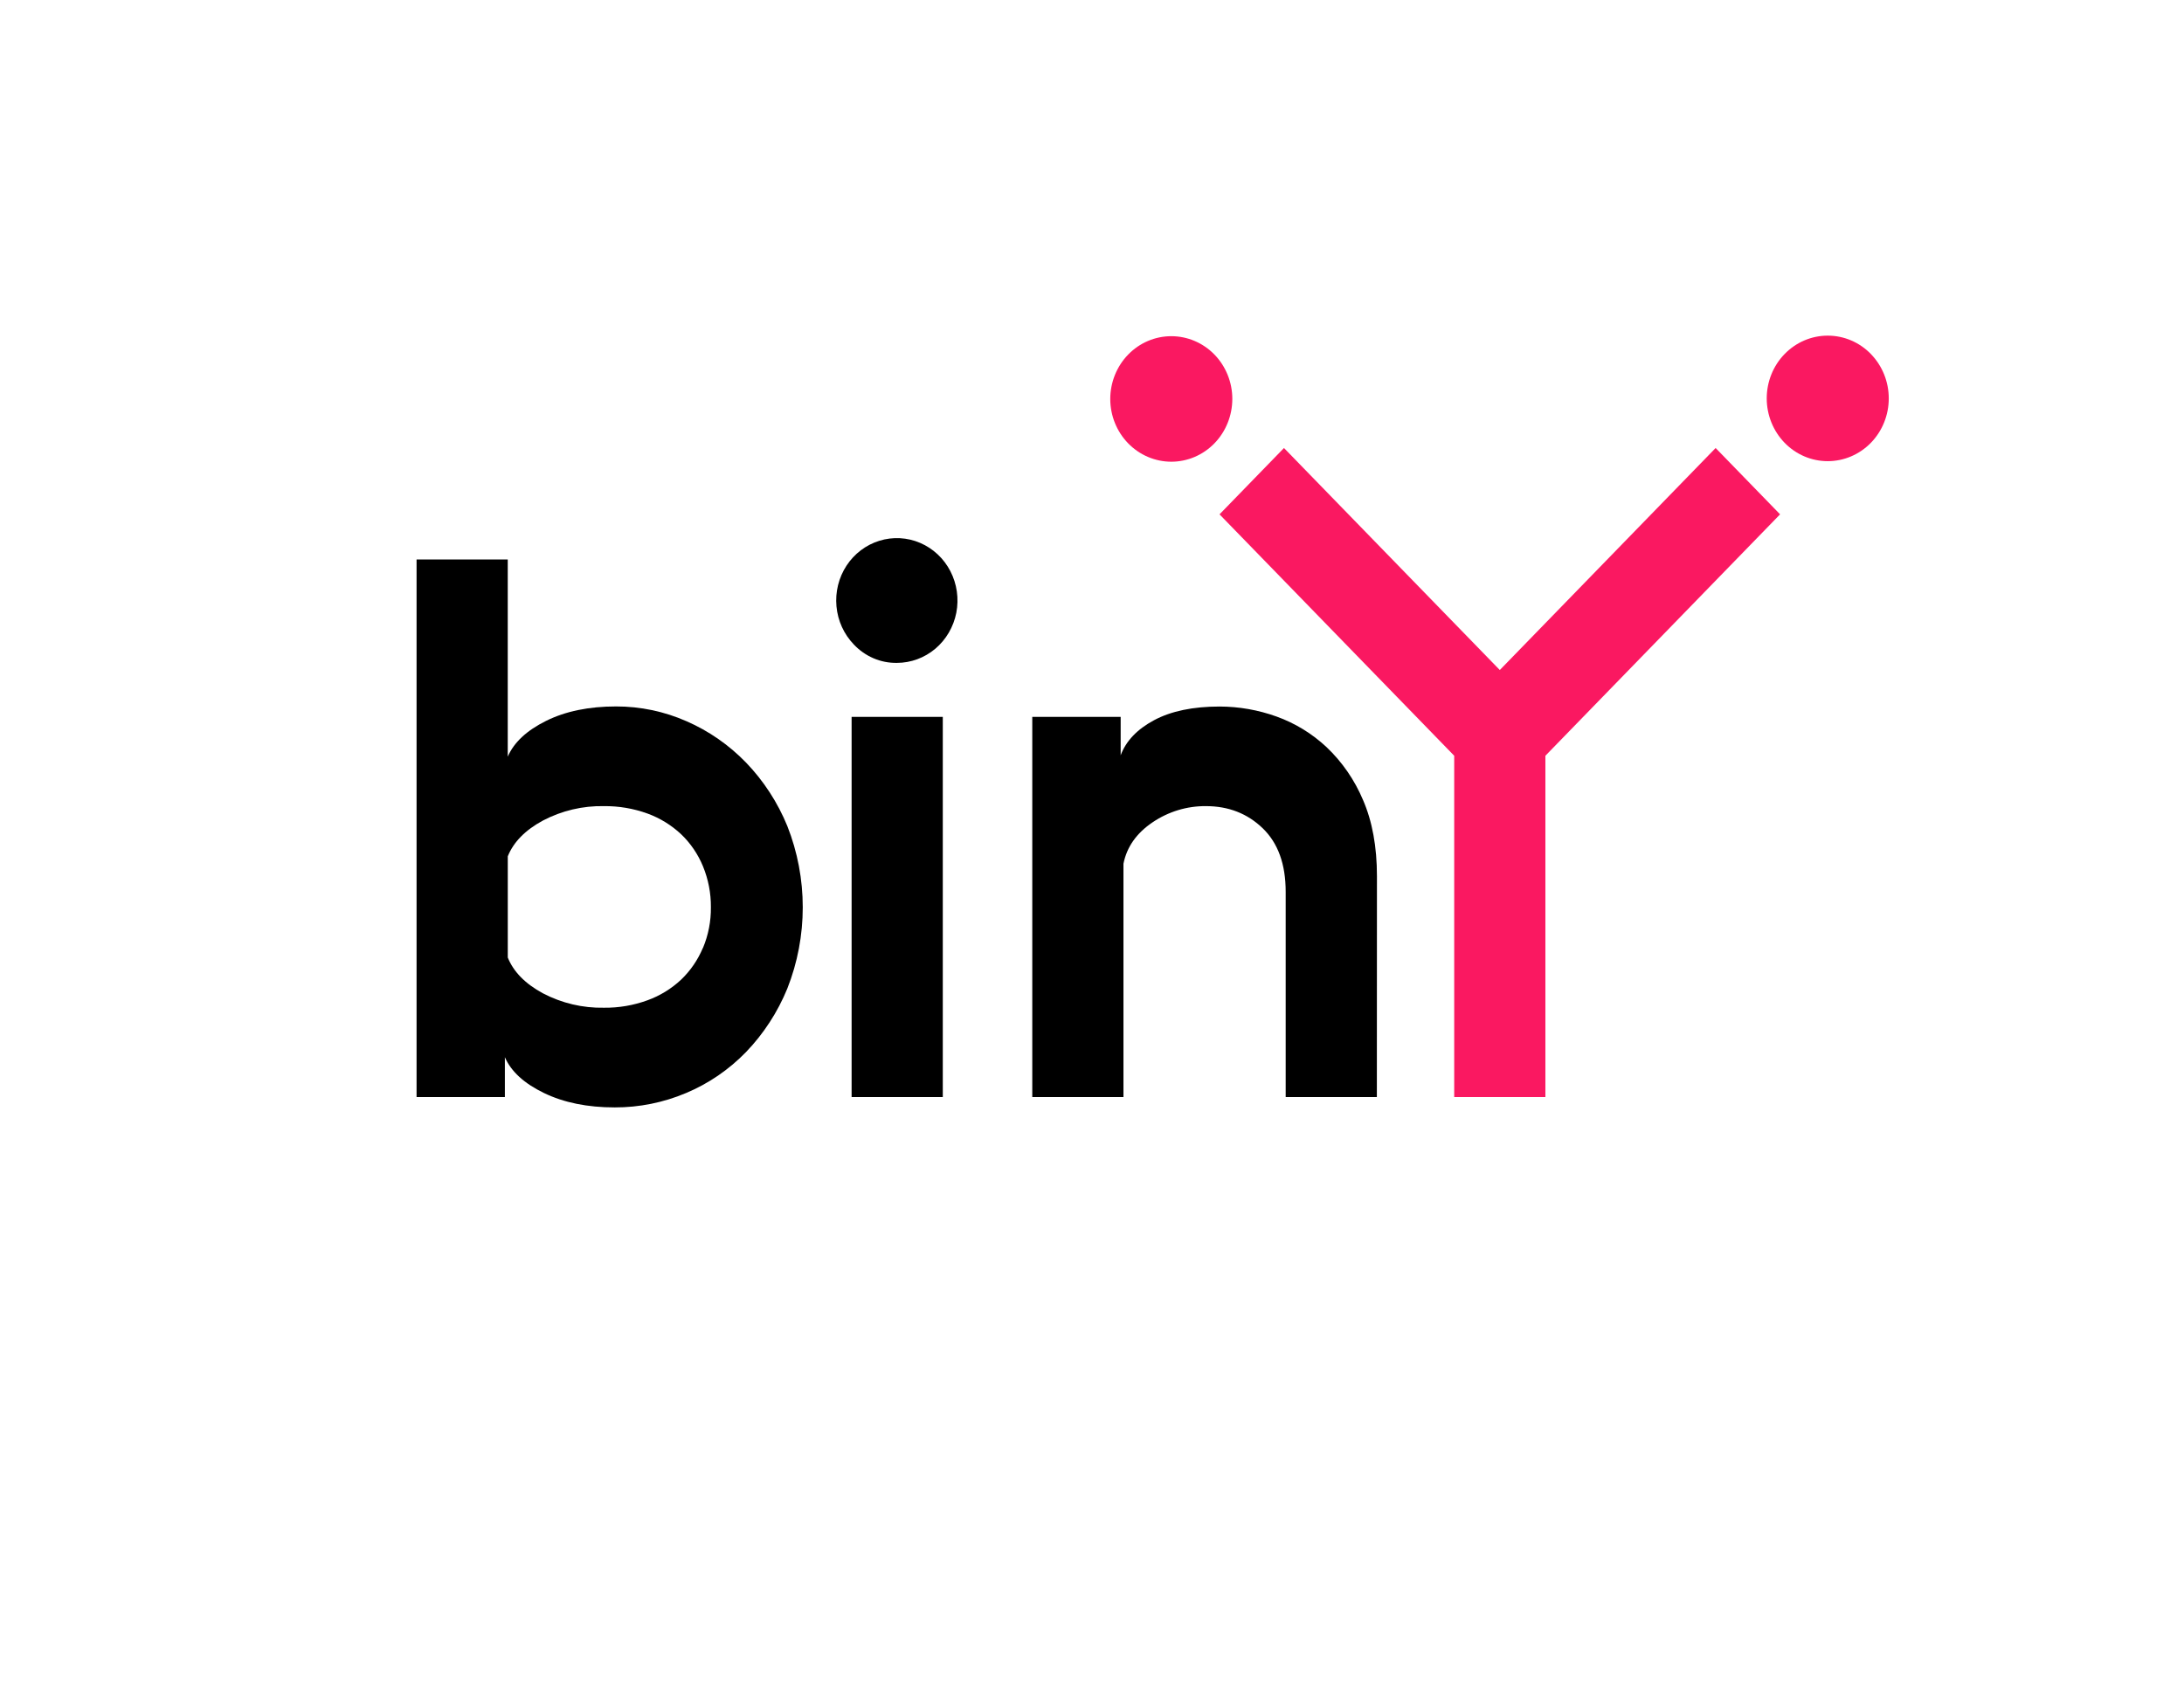
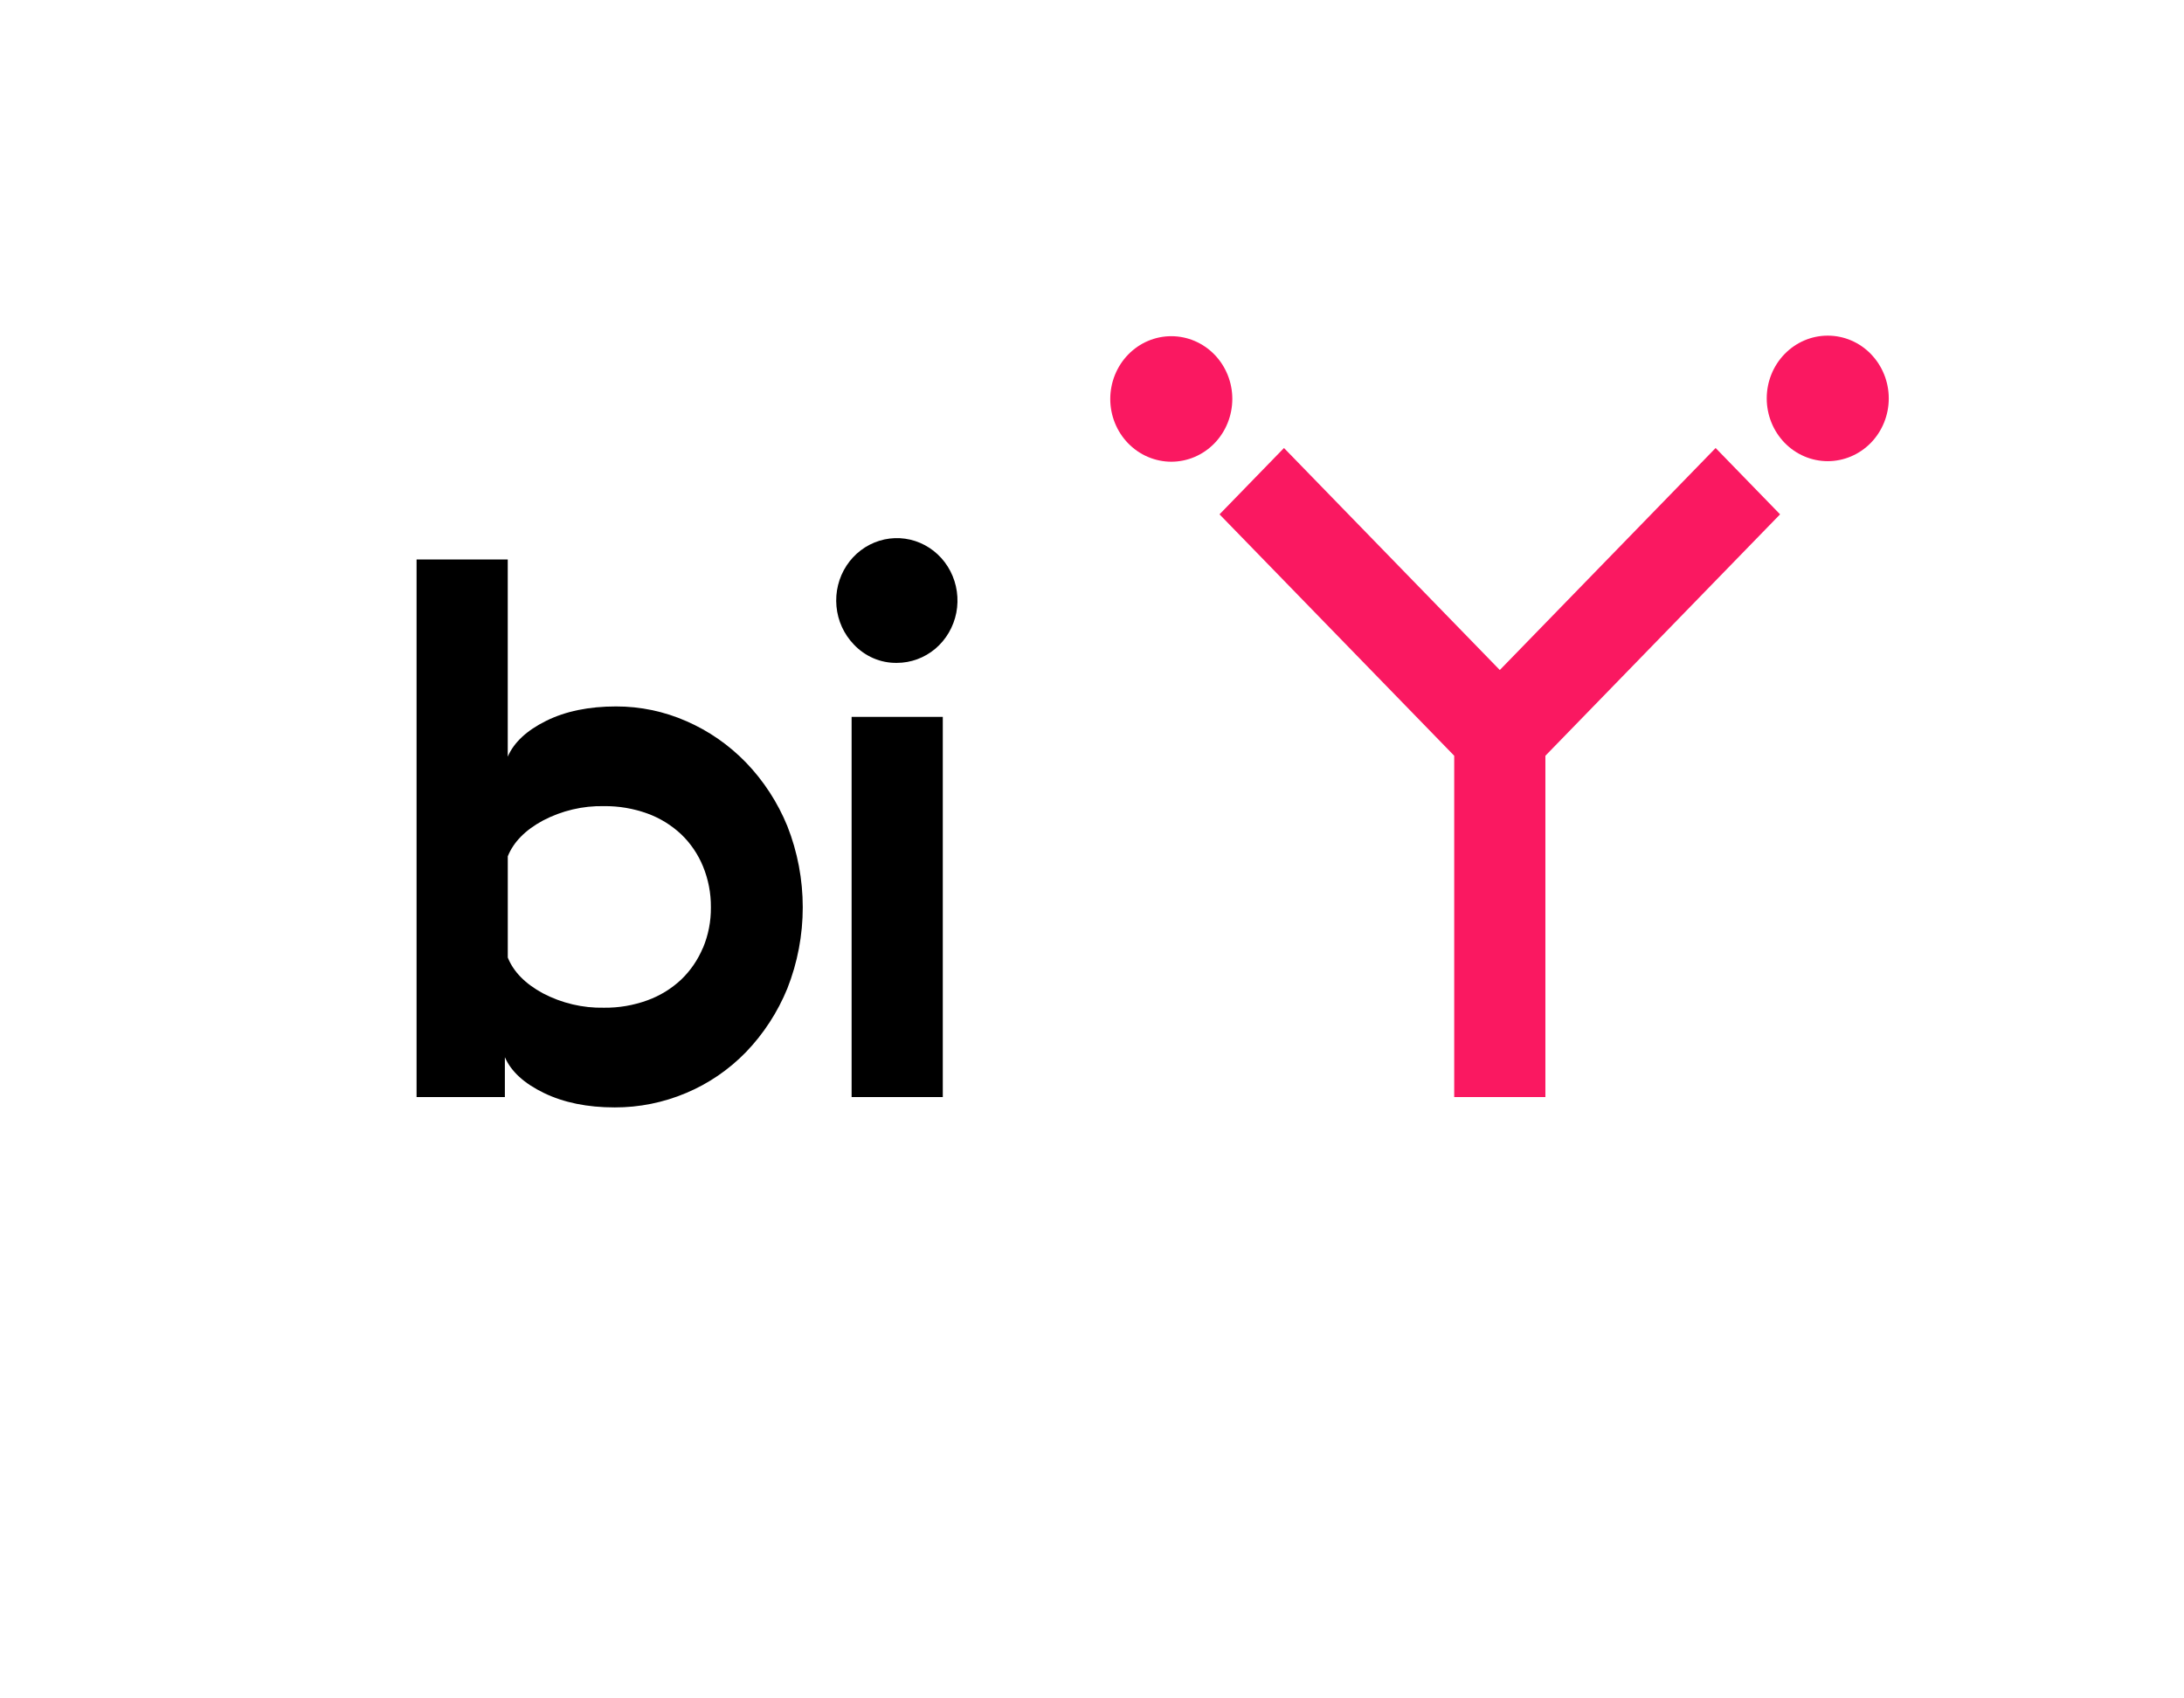
<svg xmlns="http://www.w3.org/2000/svg" width="72" height="56" viewBox="0 0 72 56" fill="none">
  <g clip-path="url(#clip0_5070_13833)">
    <path d="M56.559 14.772L49.444 22.092L42.329 14.772L40.204 16.959L47.941 24.919V36.172H50.947V24.919L58.684 16.959L56.559 14.772Z" fill="#FA1861" />
    <path d="M61.679 11.674C61.302 11.285 60.791 11.067 60.257 11.067C59.723 11.066 59.212 11.284 58.834 11.672C58.456 12.06 58.244 12.587 58.244 13.136C58.244 13.685 58.456 14.211 58.833 14.6C59.21 14.988 59.722 15.206 60.255 15.206C60.788 15.206 61.3 14.988 61.678 14.6C62.055 14.212 62.267 13.686 62.267 13.137C62.267 12.588 62.055 12.062 61.678 11.674H61.679Z" fill="#FA1861" />
    <path d="M40.037 11.691C39.659 11.303 39.148 11.085 38.614 11.085C38.081 11.085 37.569 11.303 37.192 11.691C36.815 12.079 36.603 12.605 36.602 13.154C36.602 13.703 36.814 14.229 37.191 14.617C37.569 15.005 38.08 15.223 38.614 15.224C39.147 15.224 39.659 15.006 40.036 14.618C40.413 14.23 40.625 13.703 40.626 13.154C40.626 12.606 40.414 12.079 40.037 11.691Z" fill="#FA1861" />
    <path d="M25.956 27.237C26.634 28.954 26.634 30.877 25.956 32.594C25.636 33.375 25.174 34.086 24.595 34.688C24.031 35.269 23.359 35.729 22.619 36.039C21.872 36.355 21.072 36.516 20.265 36.514C19.365 36.514 18.588 36.356 17.933 36.039C17.279 35.723 16.849 35.329 16.644 34.858V36.172H13.733V18.448H16.739V24.949C16.943 24.478 17.365 24.085 18.005 23.768C18.644 23.451 19.413 23.293 20.311 23.293C21.109 23.292 21.898 23.457 22.631 23.78C23.366 24.1 24.032 24.563 24.595 25.144C25.174 25.746 25.636 26.456 25.956 27.237ZM23.175 31.255C23.352 30.832 23.441 30.376 23.436 29.916C23.44 29.452 23.351 28.992 23.175 28.564C23.01 28.163 22.764 27.802 22.453 27.505C22.131 27.204 21.753 26.972 21.342 26.823C20.882 26.657 20.398 26.575 19.91 26.58C19.212 26.566 18.521 26.729 17.899 27.055C17.315 27.371 16.929 27.765 16.74 28.235V31.572C16.929 32.042 17.315 32.436 17.899 32.752C18.521 33.078 19.212 33.241 19.91 33.227C20.398 33.233 20.882 33.15 21.342 32.983C21.753 32.835 22.132 32.603 22.454 32.302C22.761 32.008 23.006 31.651 23.172 31.255H23.175Z" fill="black" />
    <path d="M28.146 21.248C27.821 20.91 27.619 20.467 27.576 19.994C27.532 19.52 27.649 19.046 27.907 18.651C28.165 18.257 28.548 17.967 28.991 17.83C29.434 17.693 29.909 17.718 30.335 17.901C30.762 18.084 31.114 18.413 31.331 18.833C31.548 19.253 31.617 19.737 31.527 20.203C31.436 20.669 31.191 21.089 30.834 21.391C30.476 21.692 30.028 21.857 29.566 21.857C29.302 21.861 29.039 21.809 28.795 21.704C28.551 21.599 28.33 21.444 28.146 21.248ZM28.075 23.637H31.081V36.172H28.075V23.637Z" fill="black" />
-     <path d="M45.391 36.172H42.385V29.405C42.385 28.495 42.133 27.797 41.628 27.31C41.123 26.823 40.499 26.58 39.758 26.58C39.132 26.574 38.518 26.76 37.995 27.115C37.466 27.473 37.147 27.927 37.037 28.479V36.172H34.031V23.637H36.945V24.904C37.12 24.433 37.486 24.047 38.046 23.747C38.606 23.447 39.327 23.296 40.211 23.296C40.848 23.298 41.48 23.409 42.081 23.625C42.693 23.844 43.255 24.188 43.734 24.636C44.247 25.123 44.655 25.715 44.933 26.373C45.24 27.078 45.394 27.918 45.394 28.893L45.391 36.172Z" fill="black" />
  </g>
  <defs>
    <clipPath id="clip0_5070_13833">
      <rect width="72" height="56" fill="white" />
    </clipPath>
  </defs>
</svg>